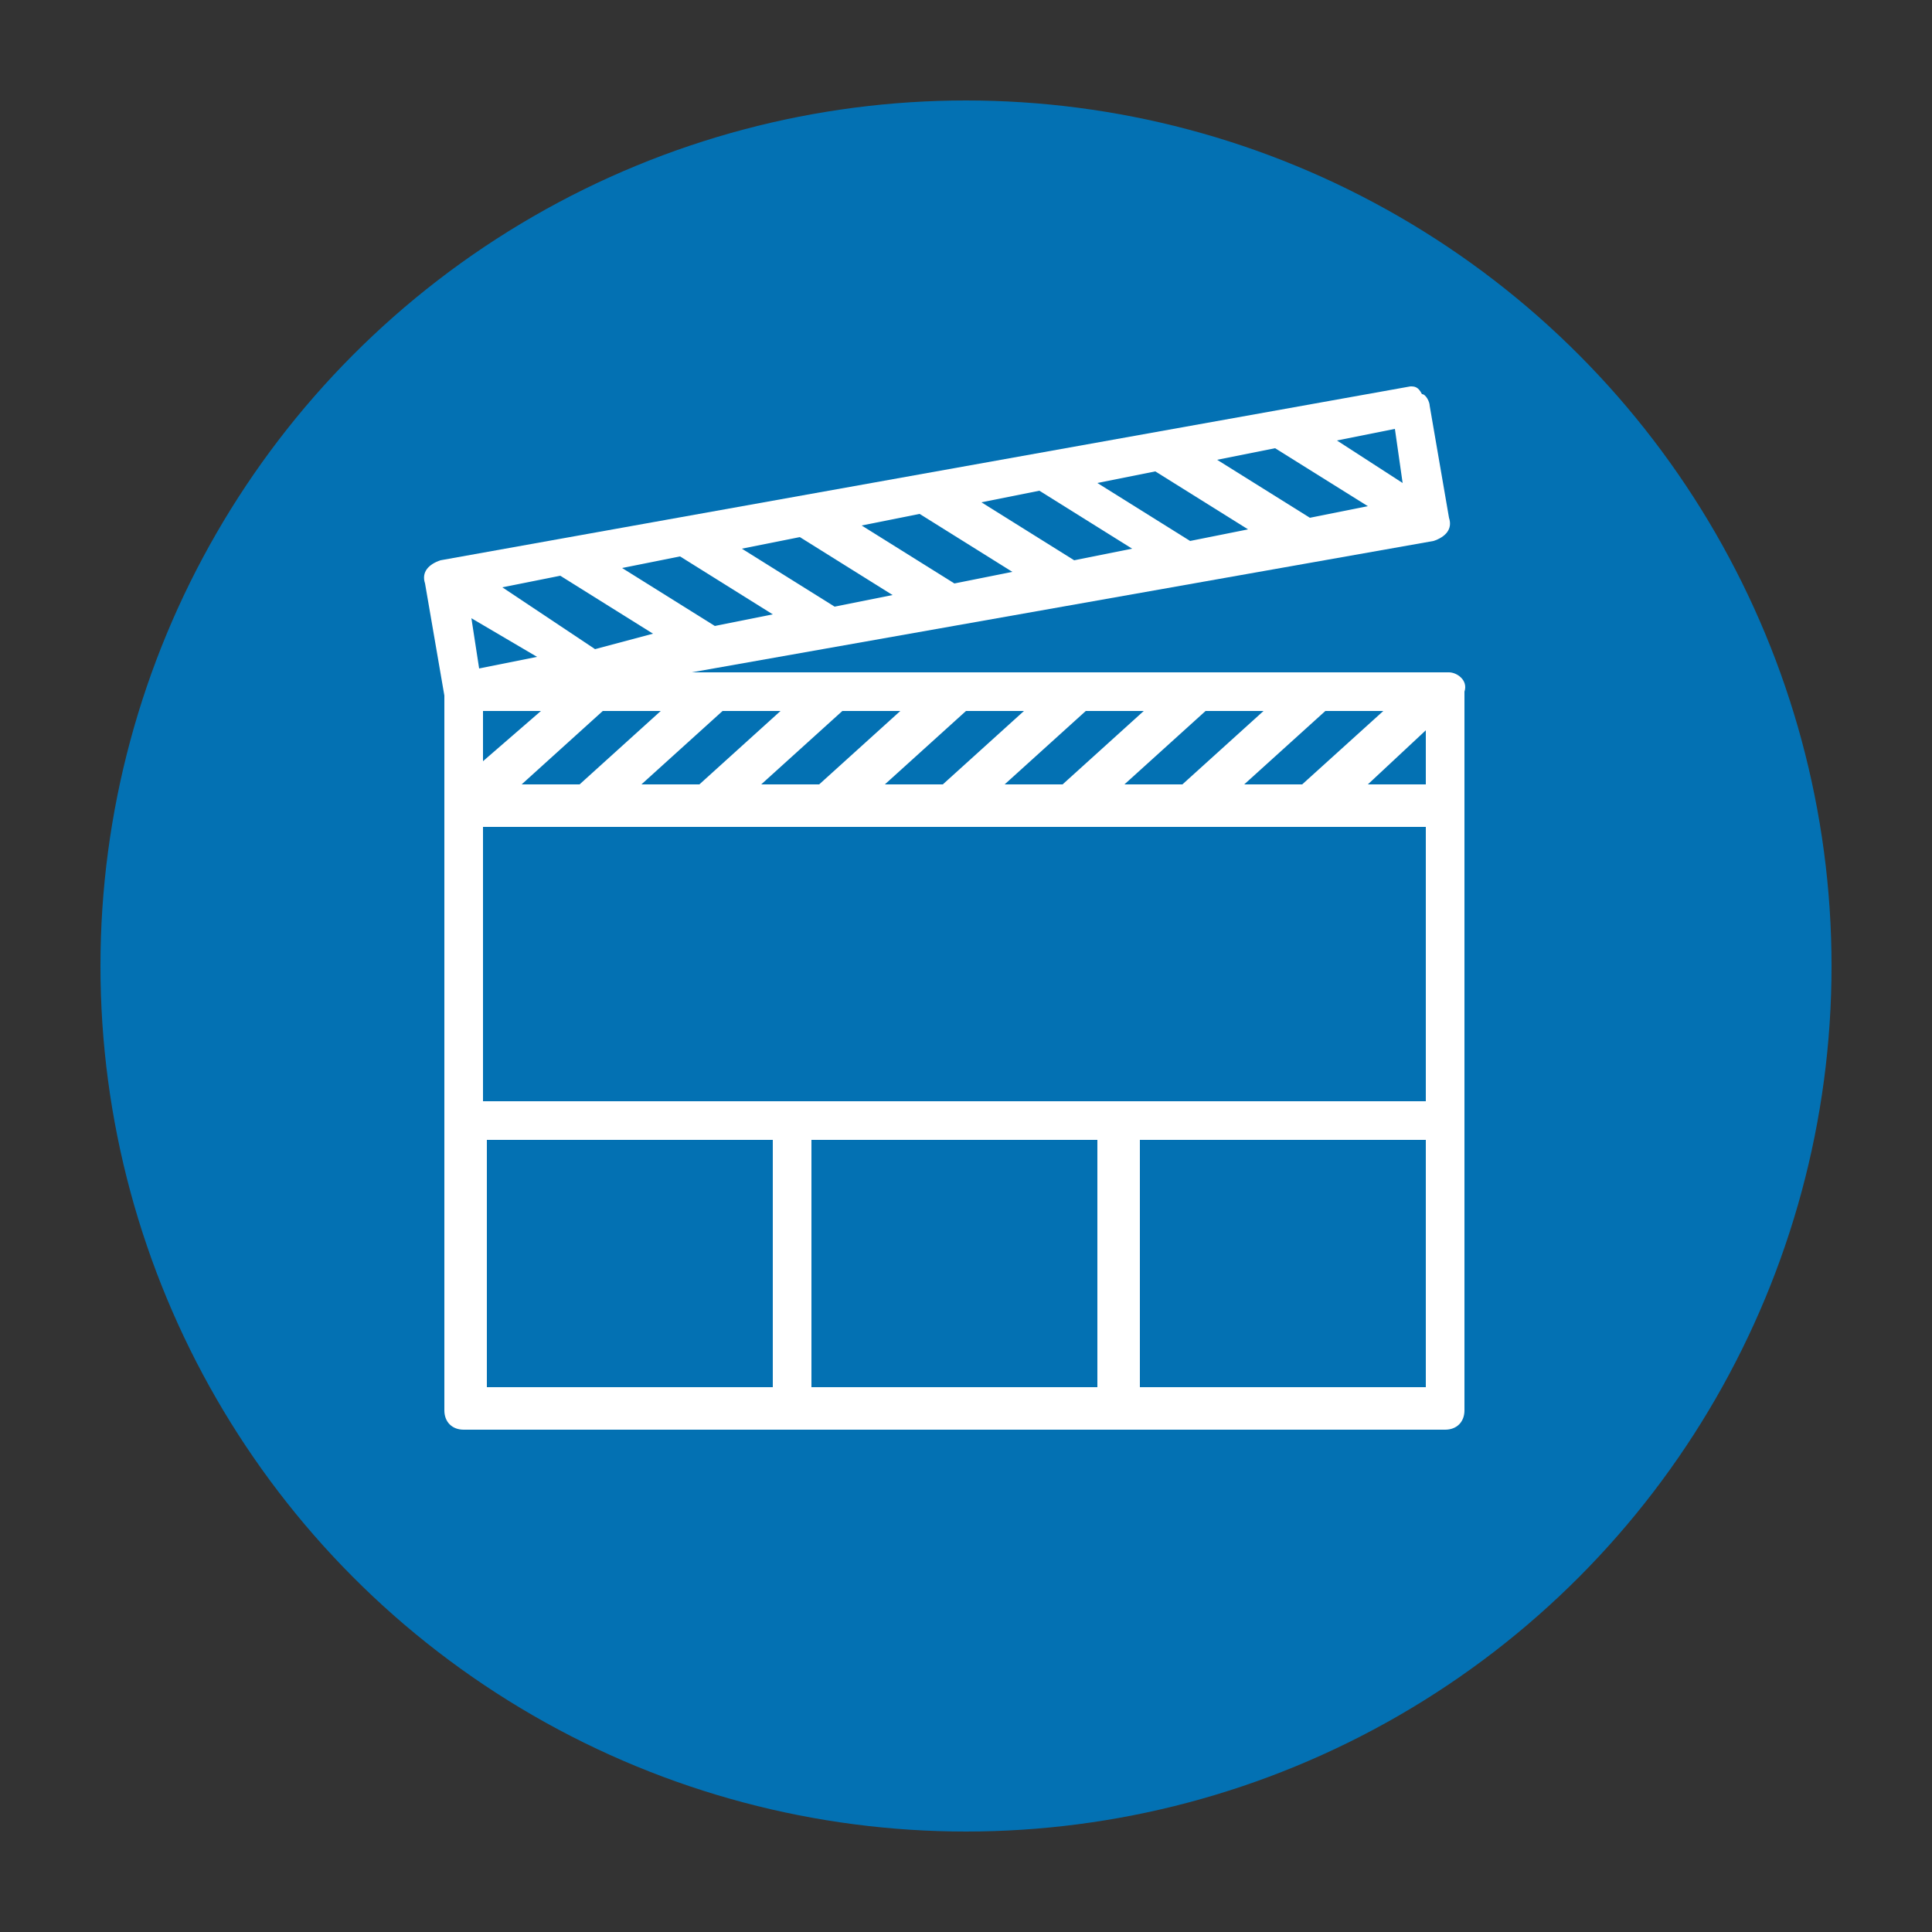
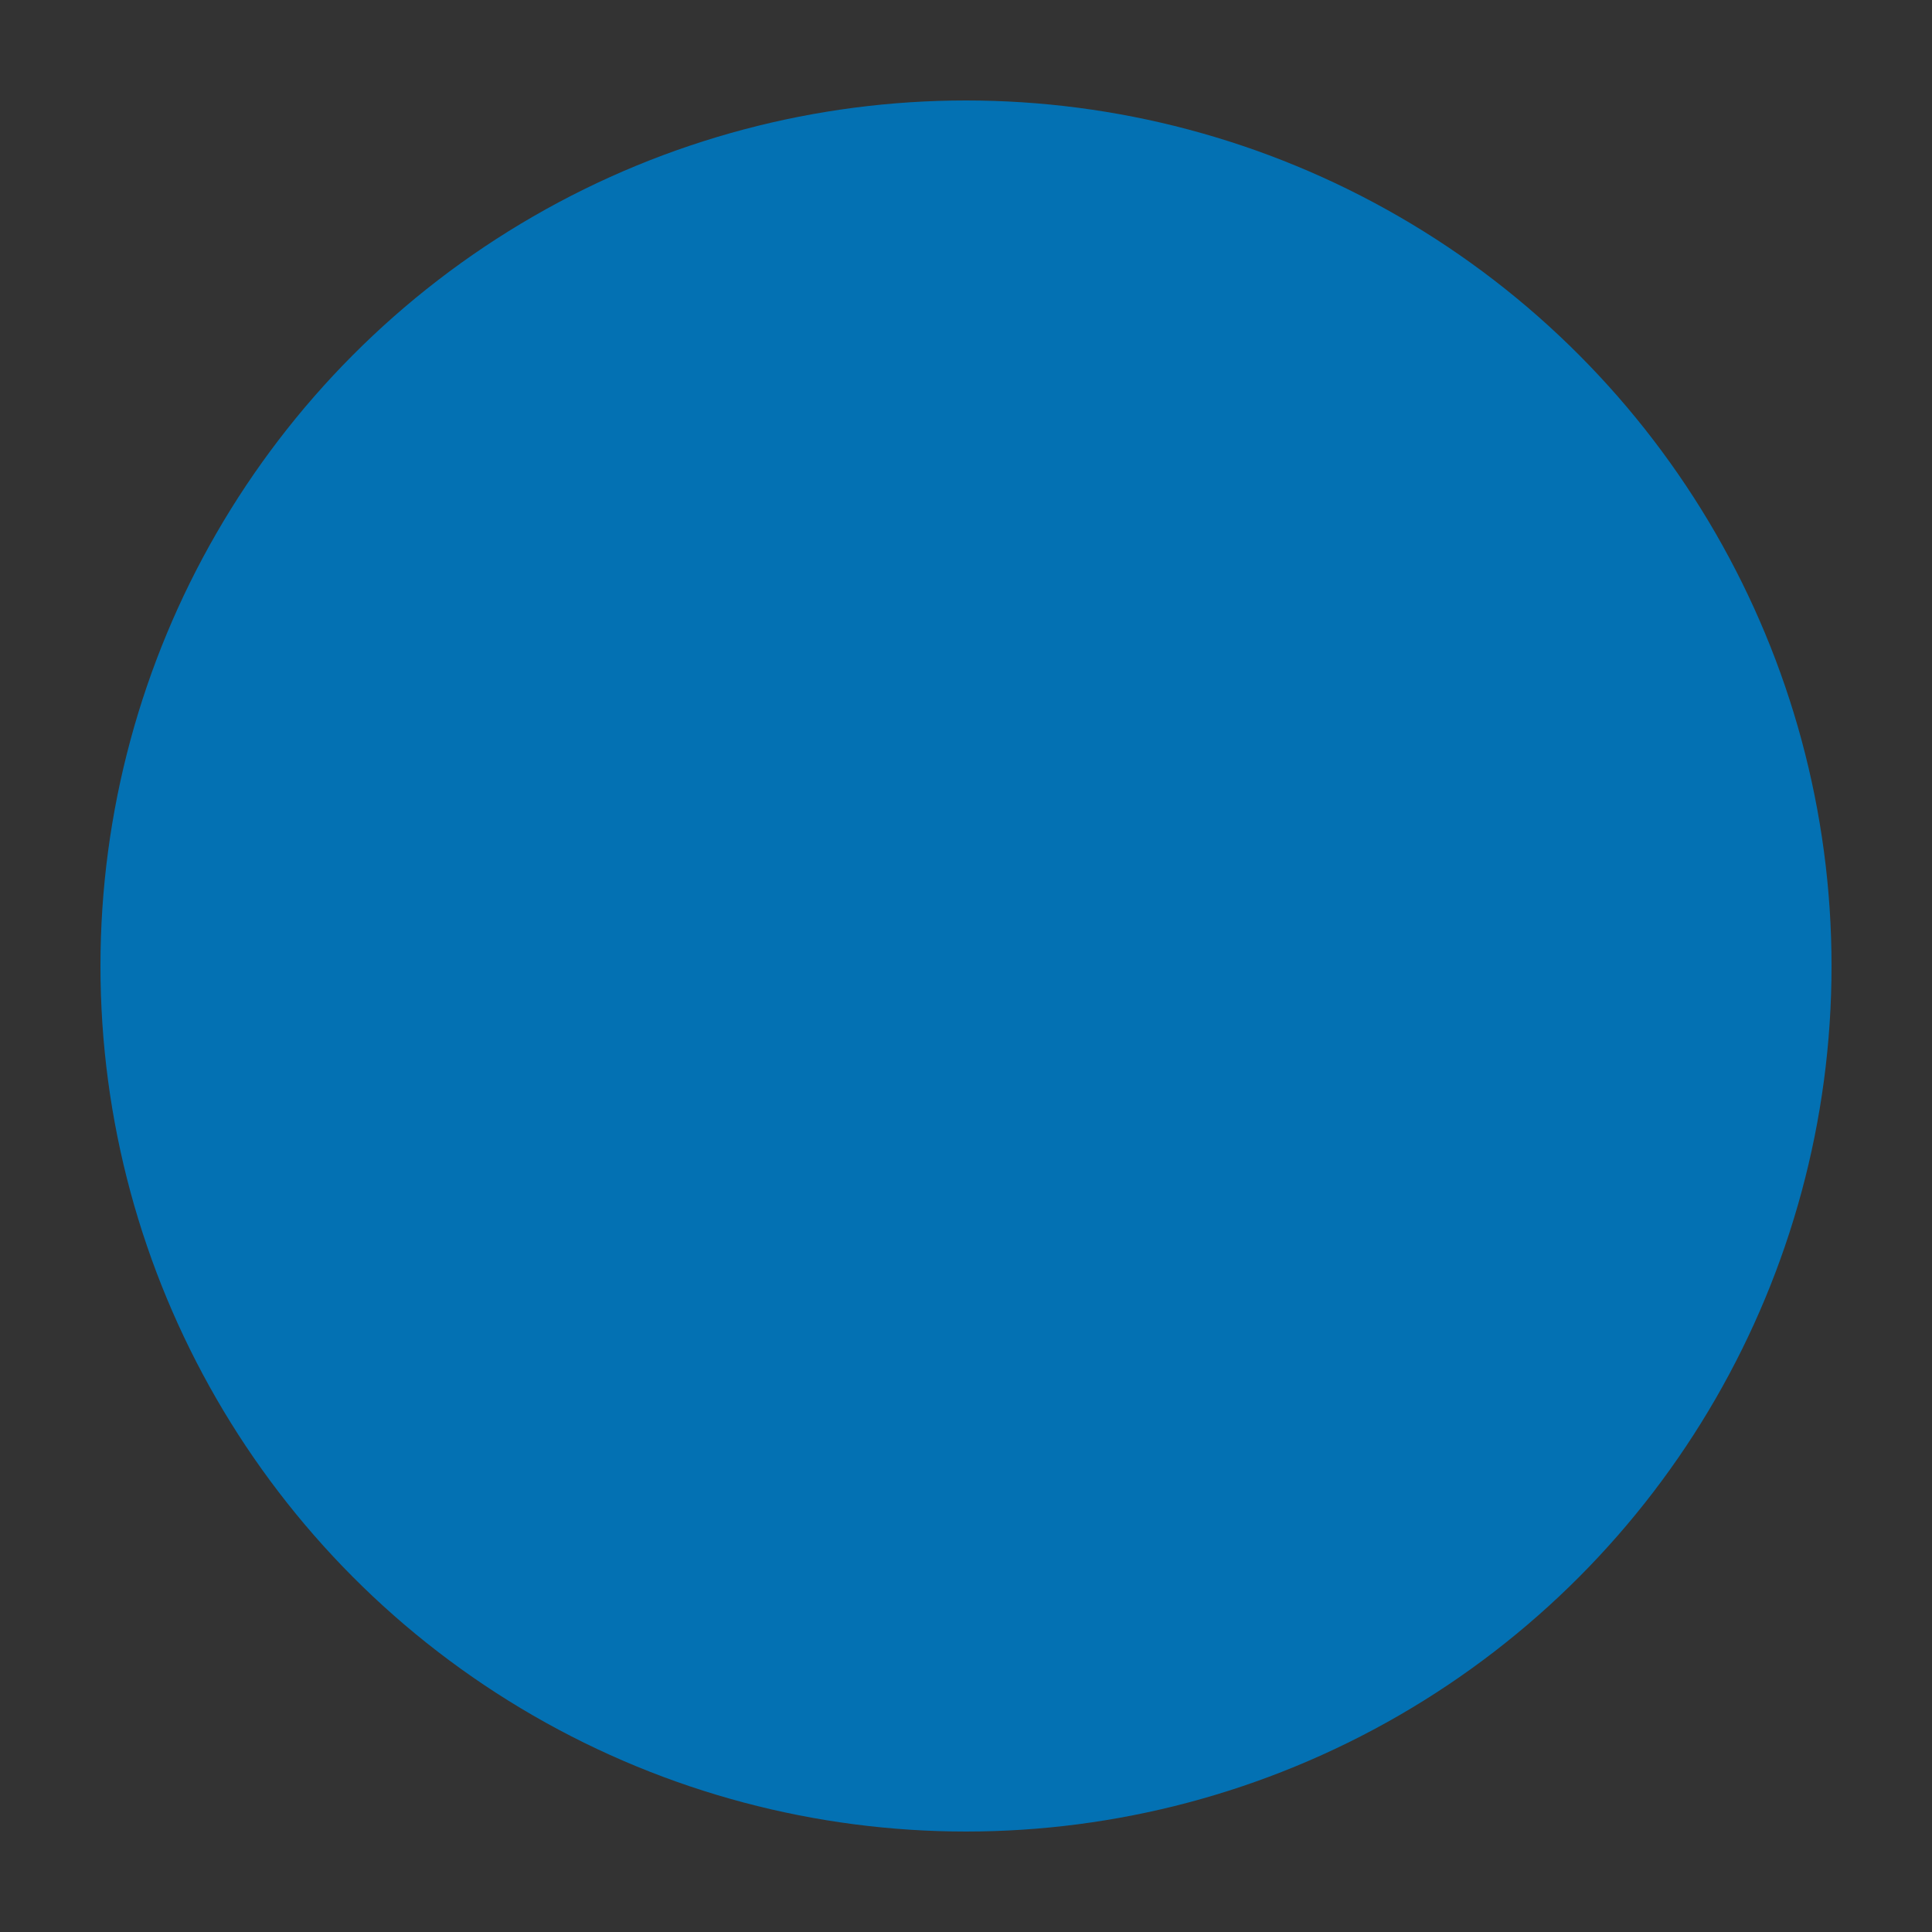
<svg xmlns="http://www.w3.org/2000/svg" version="1.1" id="Capa_1" x="0px" y="0px" viewBox="0 0 50 50" style="enable-background:new 0 0 50 50;" xml:space="preserve">
  <rect x="0" y="0" width="50" height="50" fill="#333333" stroke="none" />
  <style type="text/css">
	.st0{fill:#0371B3;}
	.st1{fill:#FFFFFF;}
</style>
  <g>
    <circle class="st0" cx="25" cy="25" r="22.4" />
-     <path class="st1" d="M37.5,17.4H17.9l19.2-3.4c0.3-0.1,0.5-0.3,0.4-0.6l-0.5-2.9c0-0.1-0.1-0.3-0.2-0.3C36.7,10,36.6,10,36.5,10   l-25.1,4.5c-0.3,0.1-0.5,0.3-0.4,0.6l0.5,2.9v18.5c0,0.3,0.2,0.5,0.5,0.5h25.4c0.3,0,0.5-0.2,0.5-0.5V17.9   C38,17.6,37.7,17.4,37.5,17.4z M36.9,29.5v6.4h-7.4v-6.4H36.9z M28.4,29.5v6.4H21v-6.4H28.4z M36.9,18.9v1.4h-1.5L36.9,18.9z    M36.9,21.4v7.1H12.5v-7.1H36.9z M12.5,19.7v-1.3H14L12.5,19.7z M15,20.3h-1.5l2.1-1.9h1.5L15,20.3z M15.4,16.8L13,15.2l1.5-0.3   l2.4,1.5L15.4,16.8z M16.6,20.3l2.1-1.9h1.5l-2.1,1.9H16.6z M19.7,20.3l2.1-1.9h1.5l-2.1,1.9H19.7z M22.9,20.3l2.1-1.9h1.5   l-2.1,1.9H22.9z M26,20.3l2.1-1.9h1.5l-2.1,1.9H26z M29.1,20.3l2.1-1.9h1.5l-2.1,1.9H29.1z M32.2,20.3l2.1-1.9h1.5l-2.1,1.9H32.2z    M18.5,16.2l-2.4-1.5l1.5-0.3l2.4,1.5L18.5,16.2z M21.6,15.7l-2.4-1.5l1.5-0.3l2.4,1.5L21.6,15.7z M24.7,15.1l-2.4-1.5l1.5-0.3   l2.4,1.5L24.7,15.1z M27.8,14.5L25.4,13l1.5-0.3l2.4,1.5L27.8,14.5z M30.8,14l-2.4-1.5l1.5-0.3l2.4,1.5L30.8,14z M33.9,13.4   l-2.4-1.5l1.5-0.3l2.4,1.5L33.9,13.4z M34.6,11.4l1.5-0.3l0.2,1.4L34.6,11.4z M13.9,17l-1.5,0.3L12.2,16L13.9,17z M20,29.5v6.4   h-7.4v-6.4H20z" />
  </g>
</svg>